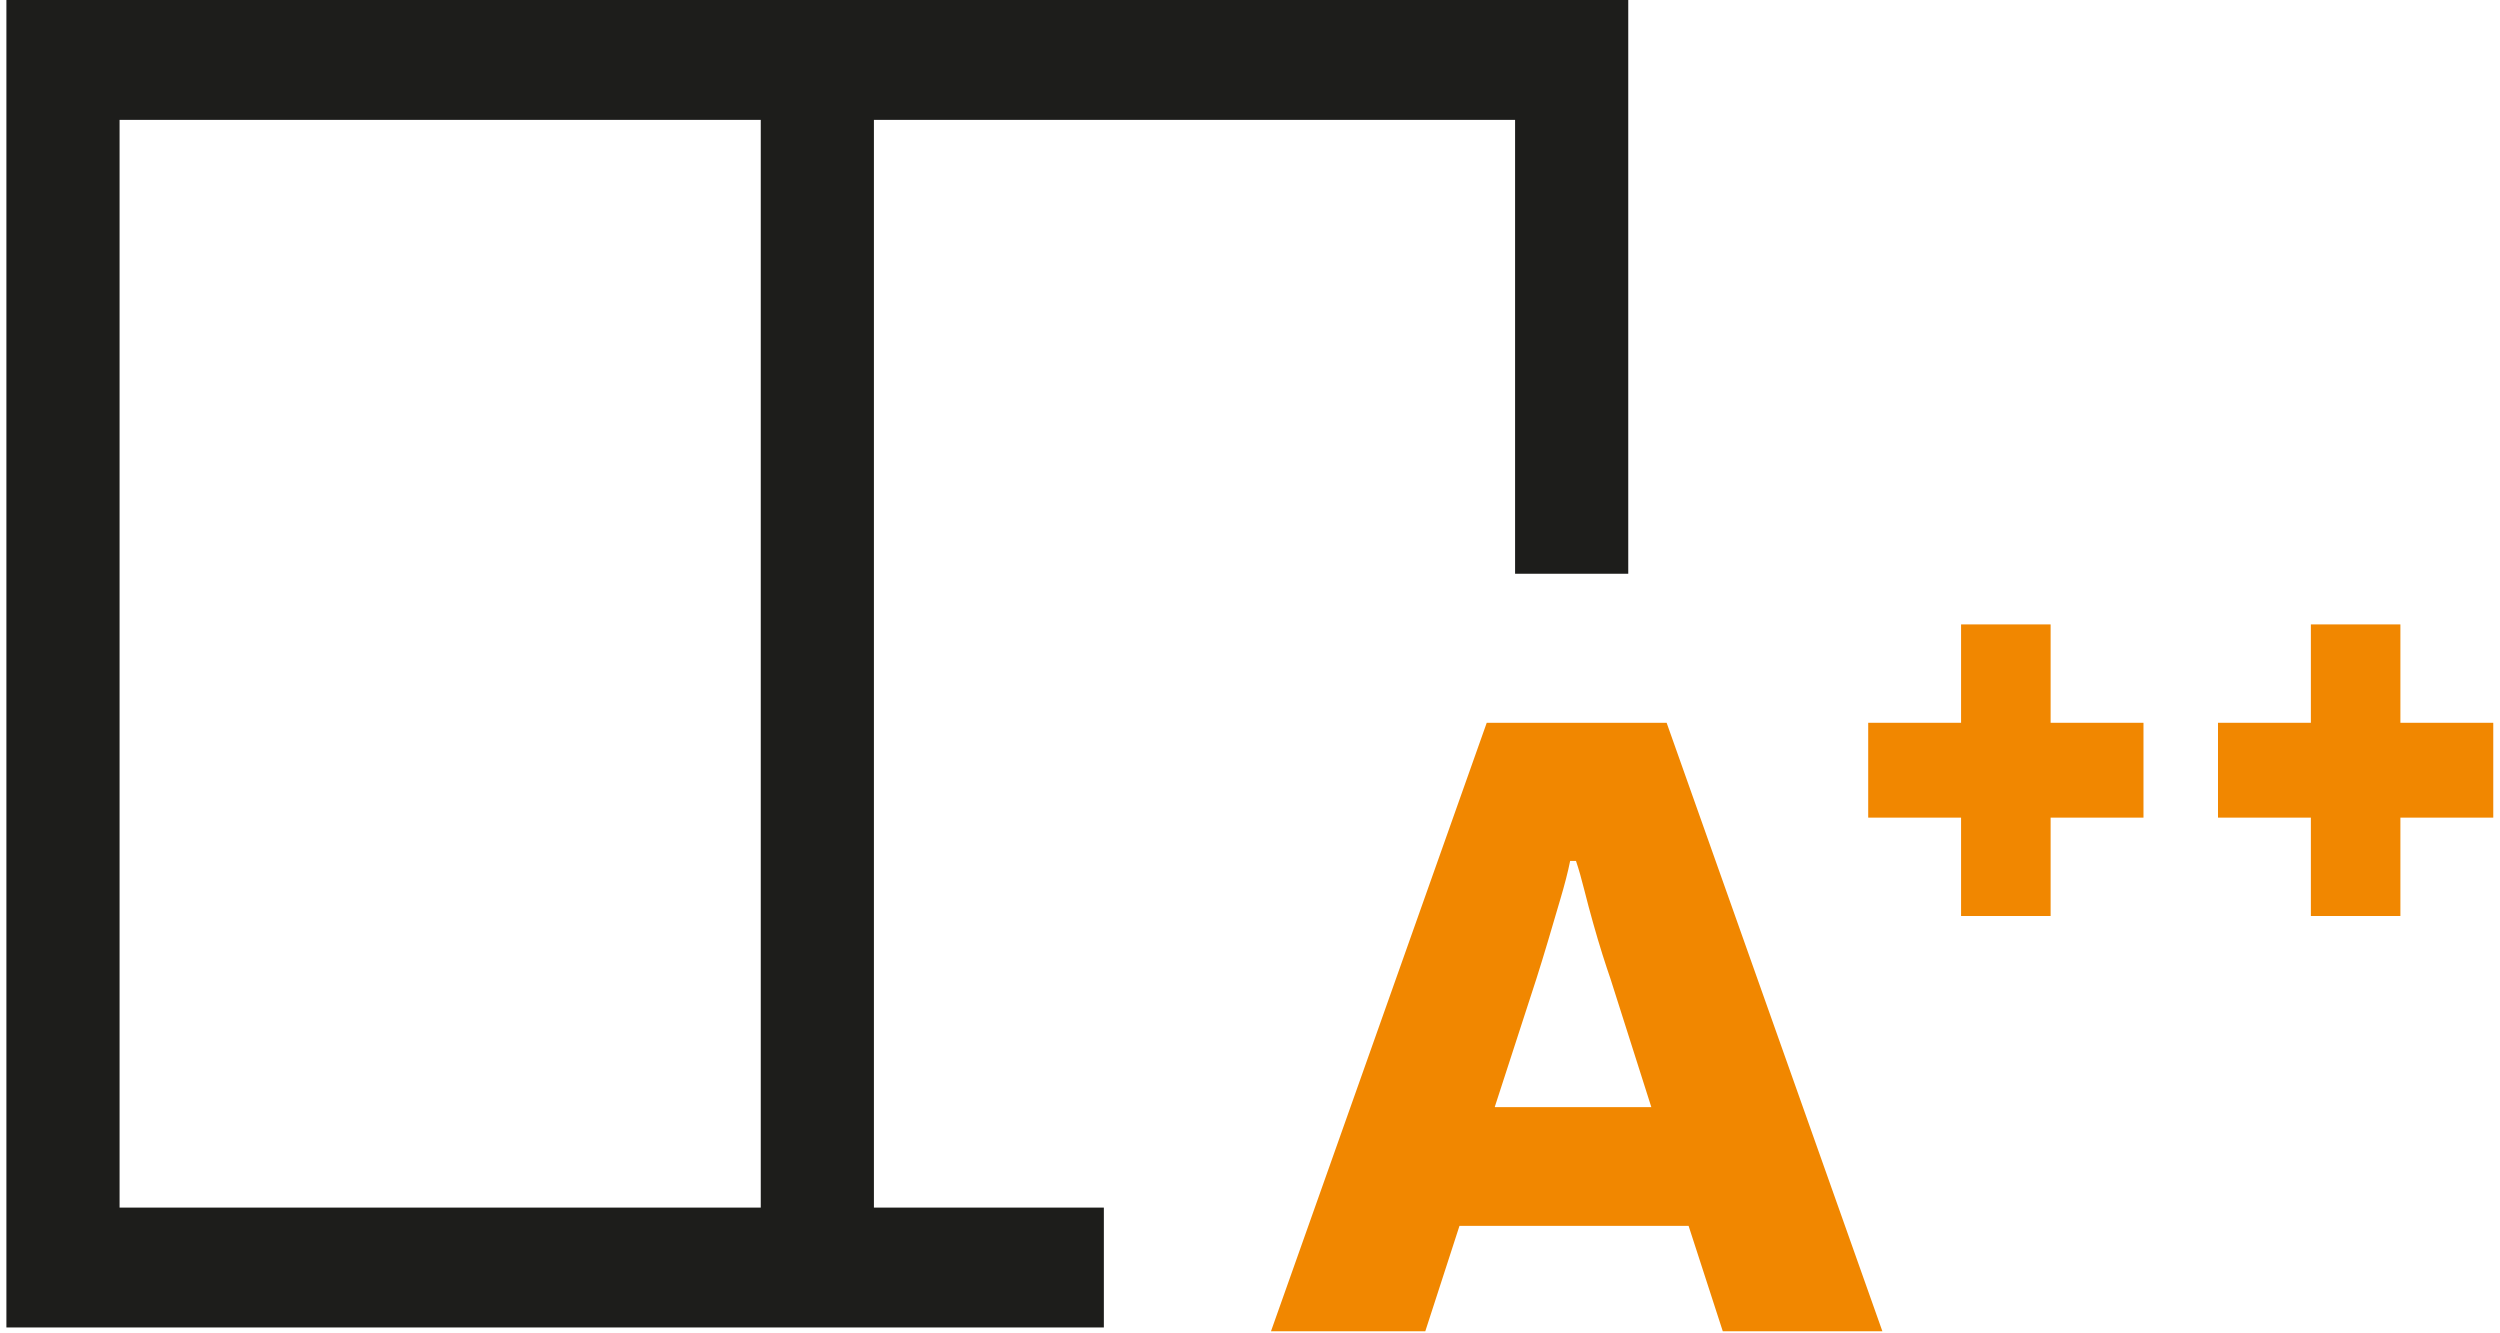
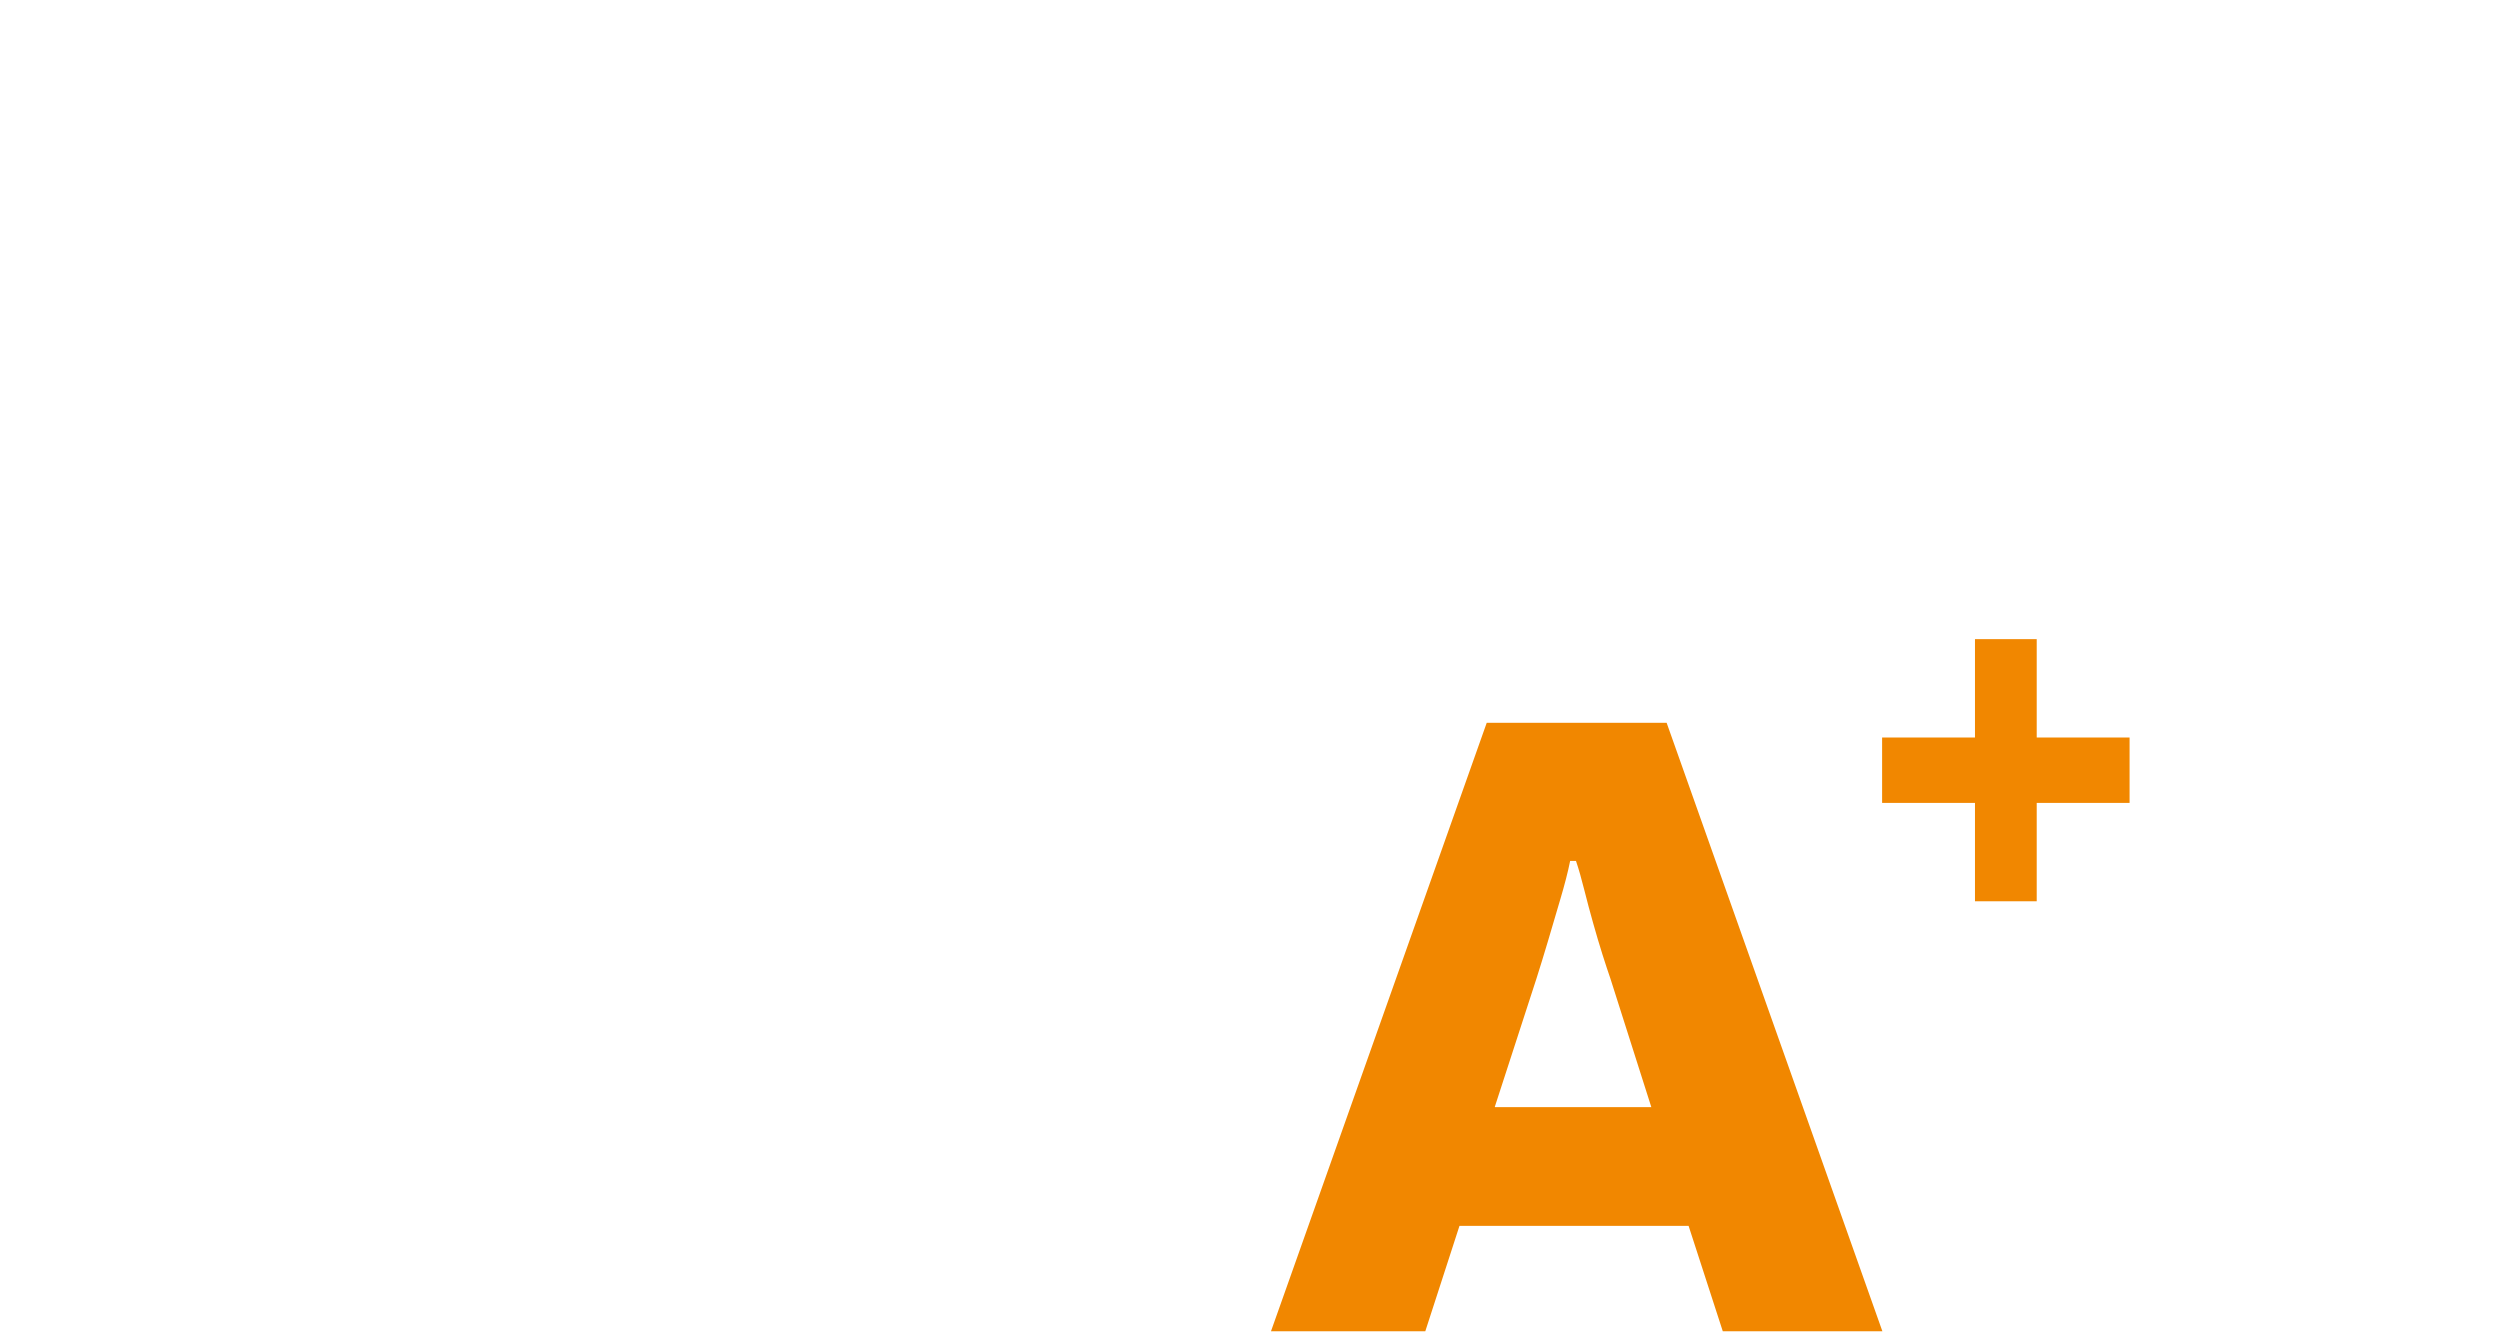
<svg xmlns="http://www.w3.org/2000/svg" width="212" height="113" viewBox="0 0 212 113" fill="none">
-   <path d="M93.607 112.569H0.543V0H138.076V48.654H128.479V10.165H10.14V102.404H93.607V112.569Z" fill="#1D1D1B" />
-   <path d="M74.108 6.444H64.512V104.427H74.108V6.444Z" fill="#1D1D1B" />
+   <path d="M74.108 6.444H64.512H74.108V6.444Z" fill="#1D1D1B" />
  <path d="M167.478 76.428V68.086H159.603V62.541H167.478V54.199H172.713V62.541H180.588V68.086H172.713V76.428H167.478Z" fill="#F18700" />
-   <path d="M173.892 77.677H166.299V69.335H158.424V61.292H166.299V52.95H173.892V61.292H181.767V69.335H173.892V77.677ZM168.657 75.179H171.534V66.837H179.409V63.79H171.534V55.448H168.657V63.79H160.782V66.837H168.657V75.179Z" fill="#F18700" />
-   <path d="M197.117 76.428V68.086H189.242V62.541H197.117V54.199H202.351V62.541H210.226V68.086H202.351V76.428H197.117Z" fill="#F18700" />
-   <path d="M203.554 77.677H195.962V69.335H188.086V61.292H195.962V52.95H203.554V61.292H211.429V69.335H203.554V77.677ZM198.319 75.179H201.196V66.837H209.071V63.79H201.196V55.448H198.319V63.79H190.444V66.837H198.319V75.179Z" fill="#F18700" />
  <path d="M107.778 112.894L126.075 61.292H141.33L159.627 112.894H146.093L143.192 103.952H123.764L120.864 112.894H107.825H107.778ZM126.782 93.887H140.033L136.567 82.997C136.378 82.448 136.143 81.748 135.883 80.924C135.624 80.1 135.364 79.226 135.105 78.302C134.846 77.377 134.586 76.428 134.351 75.479C134.115 74.53 133.879 73.706 133.643 73.007H133.148C132.959 73.956 132.677 75.03 132.323 76.228C131.969 77.427 131.616 78.626 131.262 79.825C130.908 81.024 130.578 82.073 130.295 82.972L126.758 93.862L126.782 93.887Z" fill="#F18700" />
</svg>